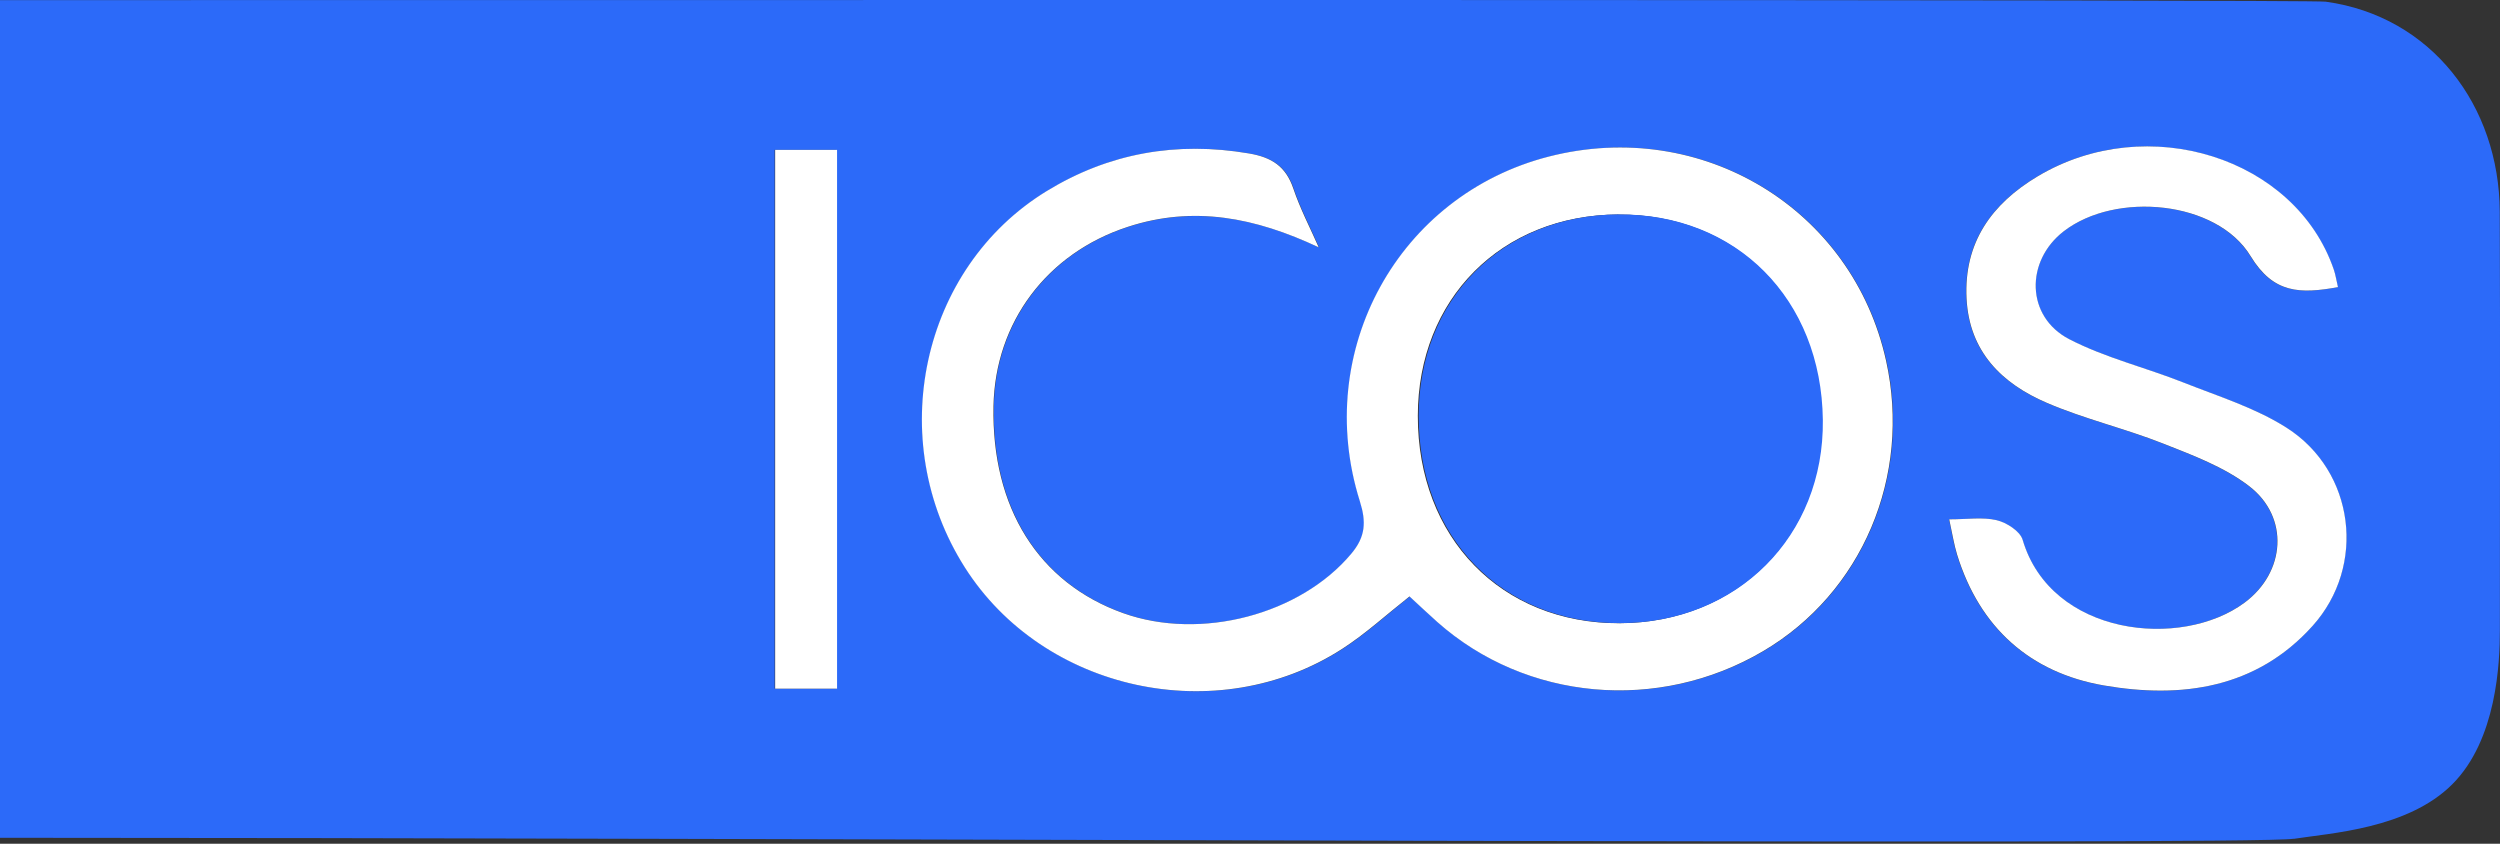
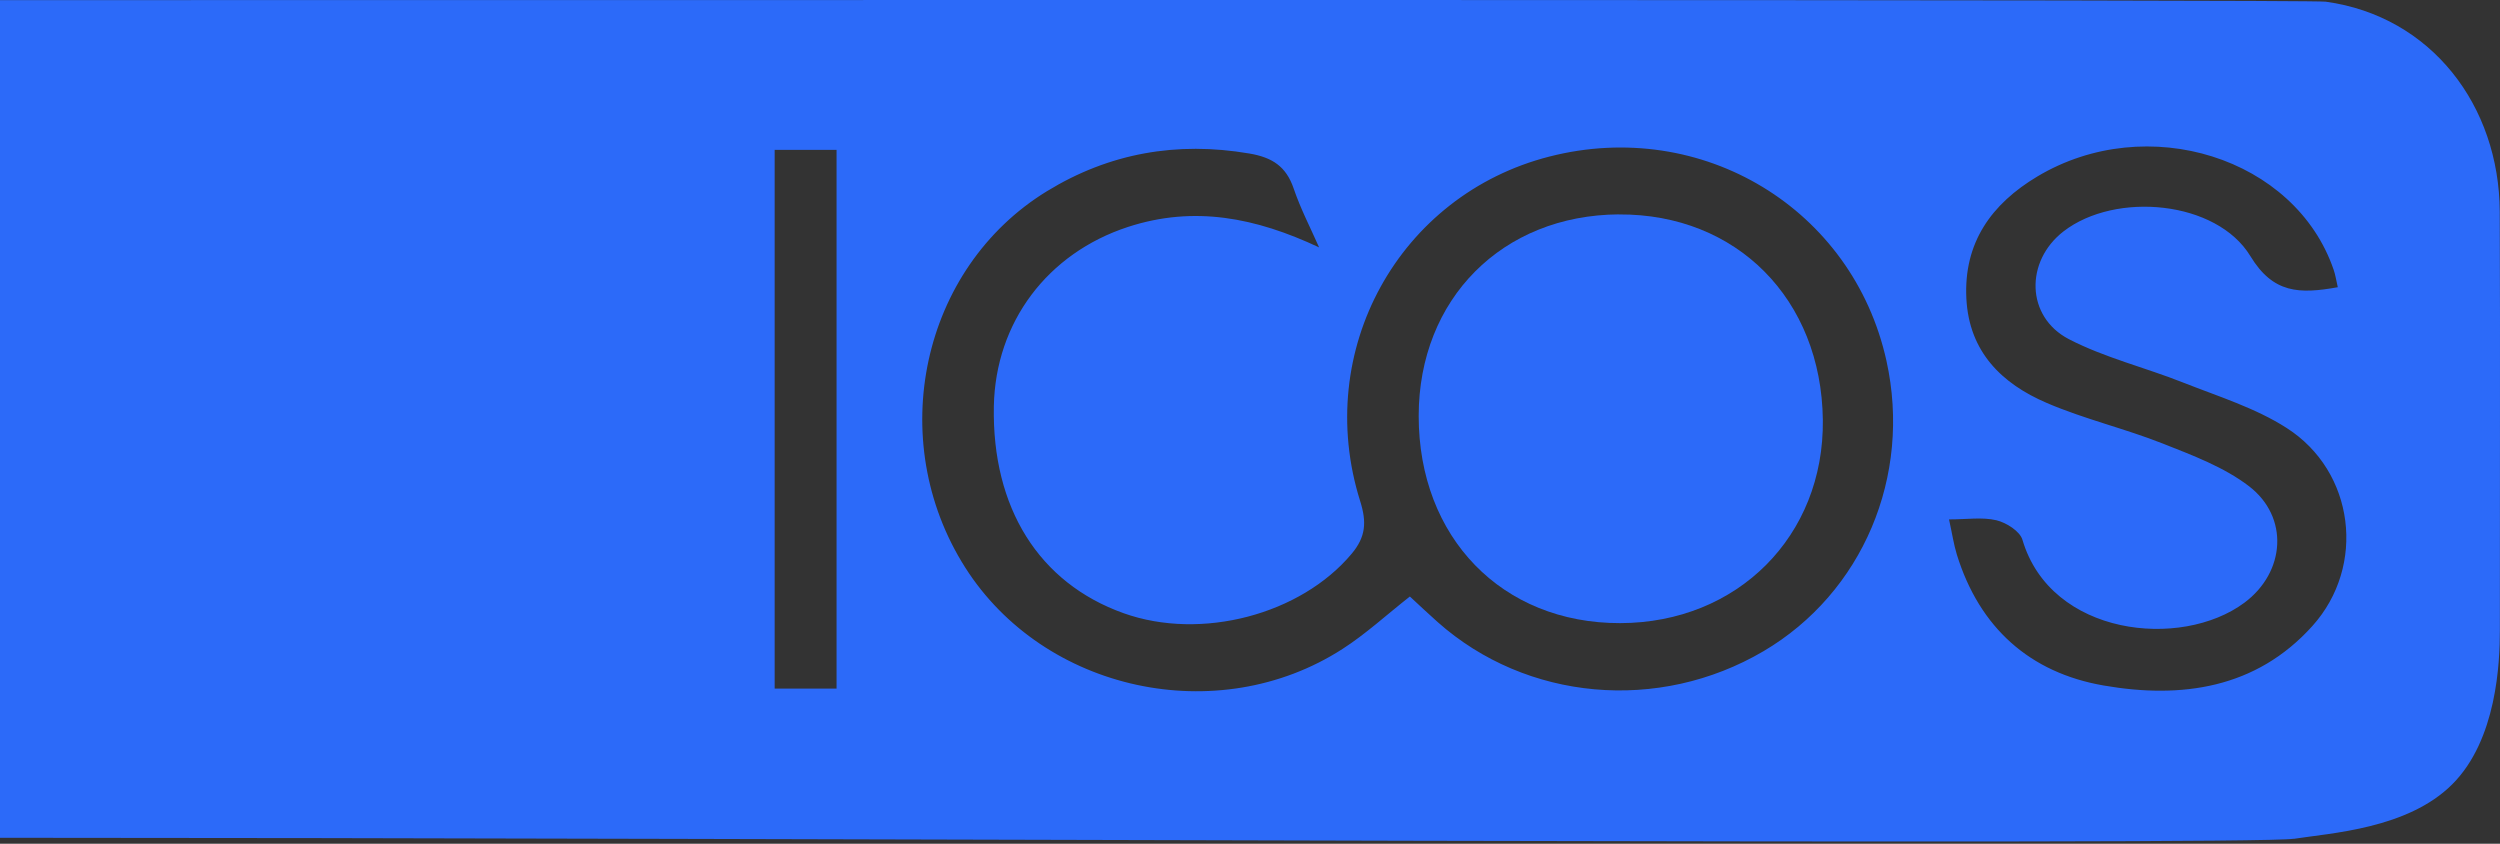
<svg xmlns="http://www.w3.org/2000/svg" width="80" height="27" viewBox="0 0 80 27" fill="none">
  <rect x="0" y="0" width="80" height="27" fill="#333333" stroke="none" />
  <path d="M73.401 26.84C72.034 27.055 24.724 26.809 0 26.809V0.004C24.654 0.004 73.894 -0.021 74.424 0.054C77.798 0.52 79.977 3.376 79.992 6.779C80.01 11.236 79.992 15.693 79.996 20.153C79.996 21.209 79.898 23.672 78.472 25.098C77.046 26.524 74.58 26.657 73.399 26.843L73.401 26.84ZM42.21 7.914C41.935 7.29 41.617 6.679 41.399 6.037C41.158 5.326 40.715 5.037 39.977 4.912C37.657 4.517 35.497 4.898 33.503 6.118C29.479 8.581 28.296 14.082 30.886 18.159C33.406 22.123 38.967 23.337 42.958 20.768C43.705 20.288 44.366 19.677 45.116 19.088C45.403 19.352 45.698 19.635 46.004 19.905C48.846 22.431 53.082 22.809 56.431 20.839C59.602 18.972 61.182 15.242 60.367 11.548C59.292 6.681 54.473 3.758 49.581 5.01C44.767 6.241 42.01 11.22 43.526 16.038C43.738 16.71 43.705 17.18 43.255 17.718C41.63 19.662 38.445 20.512 35.954 19.622C33.248 18.656 31.741 16.253 31.803 13.001C31.855 10.313 33.518 8.103 36.098 7.261C38.216 6.571 40.183 6.964 42.21 7.916V7.914ZM74.809 9.189C74.755 8.956 74.732 8.791 74.678 8.636C73.453 5.047 68.709 3.546 65.194 5.648C63.728 6.525 62.832 7.764 62.924 9.556C63.011 11.259 64.057 12.278 65.498 12.895C66.699 13.411 67.992 13.712 69.21 14.194C70.162 14.571 71.167 14.945 71.967 15.558C73.258 16.548 73.133 18.309 71.822 19.286C69.795 20.795 65.626 20.352 64.718 17.273C64.637 16.999 64.202 16.724 63.884 16.648C63.435 16.542 62.941 16.621 62.369 16.621C62.471 17.086 62.52 17.425 62.62 17.749C63.344 20.086 64.955 21.527 67.317 21.936C69.797 22.367 72.194 22.038 73.998 20.03C75.724 18.109 75.349 15.086 73.171 13.694C72.171 13.053 70.988 12.687 69.869 12.245C68.655 11.762 67.358 11.45 66.206 10.854C64.824 10.136 64.799 8.357 66.034 7.403C67.699 6.118 70.934 6.419 72.013 8.197C72.742 9.396 73.584 9.411 74.809 9.191V9.189ZM26.77 22.036V4.796H24.789V22.036H26.77Z" fill="#2C6AF9" />
-   <path d="M42.198 7.914C40.171 6.962 38.202 6.567 36.086 7.26C33.506 8.102 31.843 10.311 31.791 12.999C31.728 16.251 33.233 18.652 35.942 19.621C38.433 20.511 41.618 19.66 43.243 17.716C43.694 17.178 43.726 16.708 43.514 16.037C41.998 11.218 44.755 6.239 49.569 5.008C54.461 3.759 59.282 6.68 60.355 11.546C61.17 15.241 59.59 18.97 56.419 20.837C53.07 22.808 48.834 22.429 45.992 19.903C45.686 19.631 45.391 19.35 45.104 19.086C44.356 19.675 43.692 20.286 42.946 20.766C38.953 23.336 33.392 22.122 30.874 18.157C28.284 14.082 29.467 8.58 33.491 6.116C35.485 4.896 37.645 4.516 39.965 4.91C40.701 5.035 41.146 5.326 41.387 6.035C41.605 6.68 41.923 7.289 42.198 7.912V7.914ZM51.779 6.863C48.041 6.883 45.374 9.565 45.37 13.307C45.366 17.203 48.035 19.951 51.819 19.943C55.573 19.935 58.346 17.155 58.303 13.442C58.257 9.576 55.546 6.842 51.779 6.865V6.863Z" fill="white" />
-   <path d="M74.815 9.189C73.591 9.409 72.749 9.394 72.019 8.195C70.94 6.419 67.705 6.116 66.04 7.401C64.803 8.355 64.83 10.134 66.213 10.852C67.364 11.448 68.662 11.76 69.876 12.242C70.994 12.685 72.177 13.051 73.177 13.691C75.356 15.084 75.73 18.107 74.004 20.028C72.2 22.036 69.805 22.363 67.323 21.934C64.961 21.525 63.35 20.084 62.627 17.747C62.527 17.423 62.477 17.084 62.375 16.619C62.947 16.619 63.441 16.54 63.891 16.645C64.209 16.72 64.643 16.997 64.724 17.271C65.63 20.35 69.799 20.793 71.828 19.284C73.139 18.309 73.264 16.548 71.973 15.556C71.175 14.943 70.171 14.569 69.217 14.192C67.998 13.71 66.705 13.409 65.504 12.893C64.063 12.276 63.017 11.257 62.93 9.554C62.839 7.762 63.735 6.523 65.2 5.646C68.716 3.542 73.46 5.043 74.684 8.633C74.736 8.787 74.761 8.954 74.815 9.186V9.189Z" fill="white" />
-   <path d="M26.786 22.037H24.805V4.796H26.786V22.037Z" fill="white" />
  <path d="M51.808 6.862C55.575 6.841 58.285 9.573 58.331 13.439C58.375 17.152 55.602 19.932 51.847 19.94C48.064 19.948 45.394 17.2 45.398 13.304C45.403 9.564 48.07 6.882 51.808 6.86V6.862Z" fill="#2C6AF9" />
</svg>